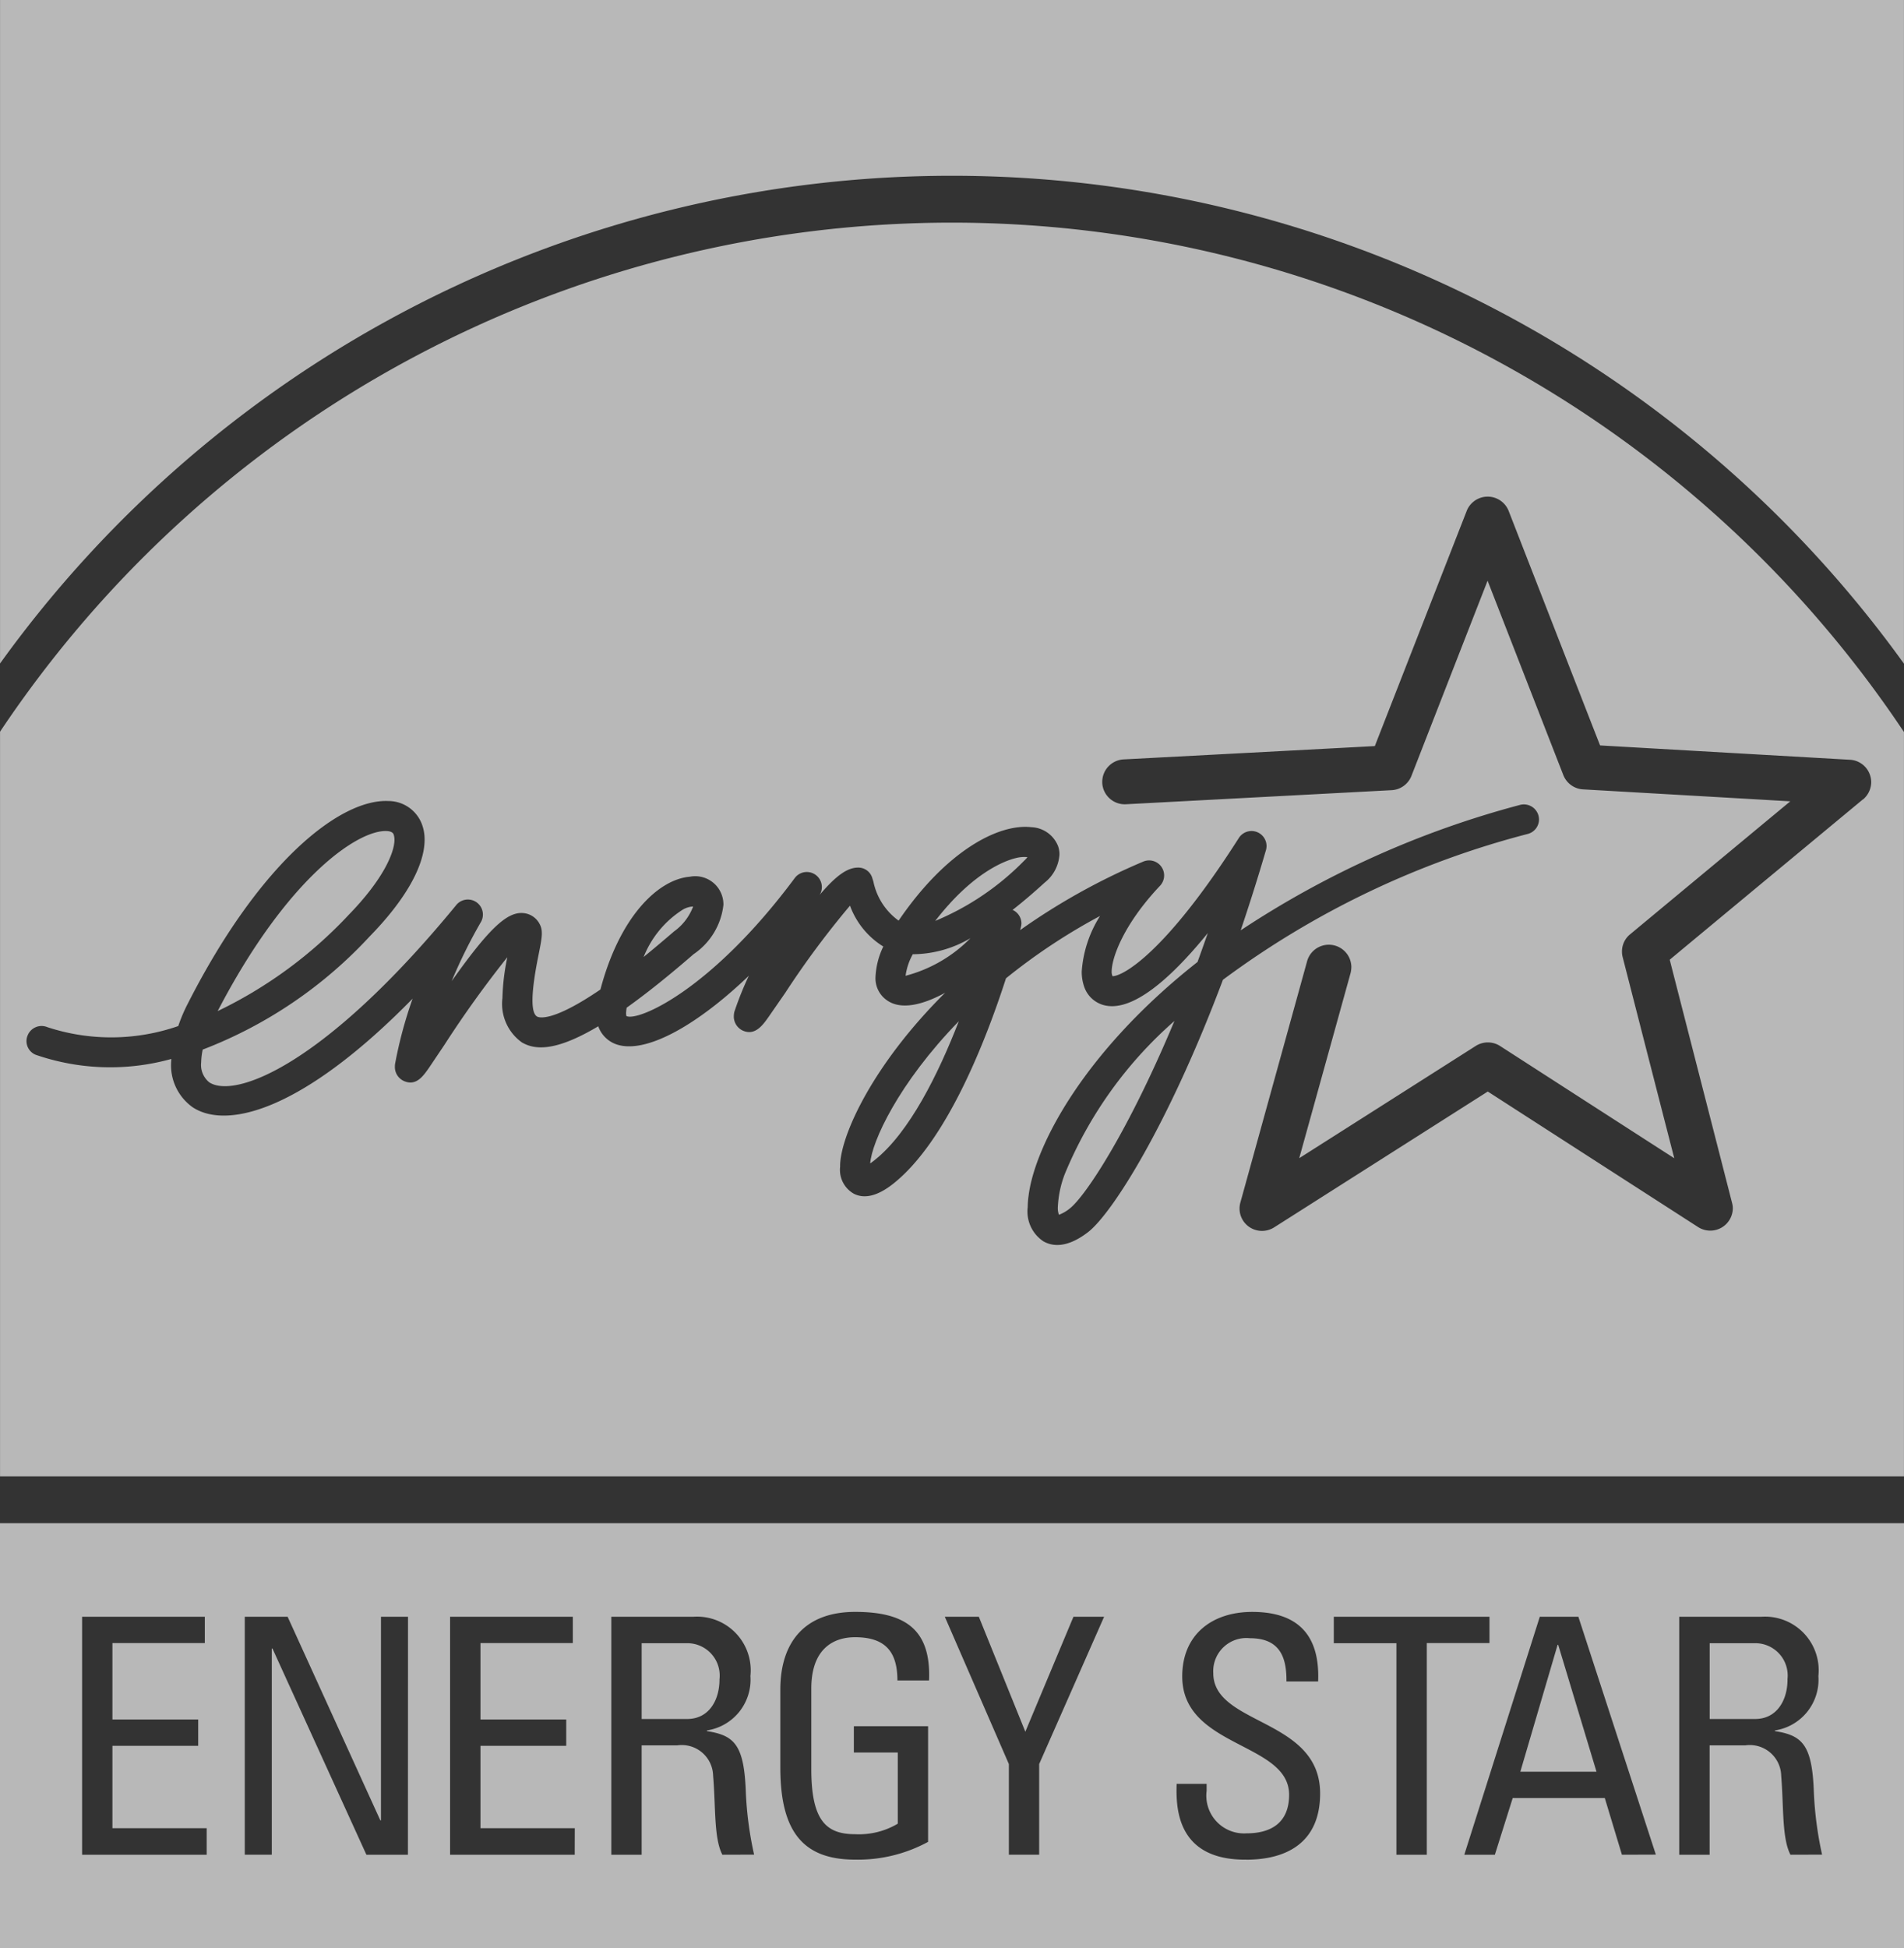
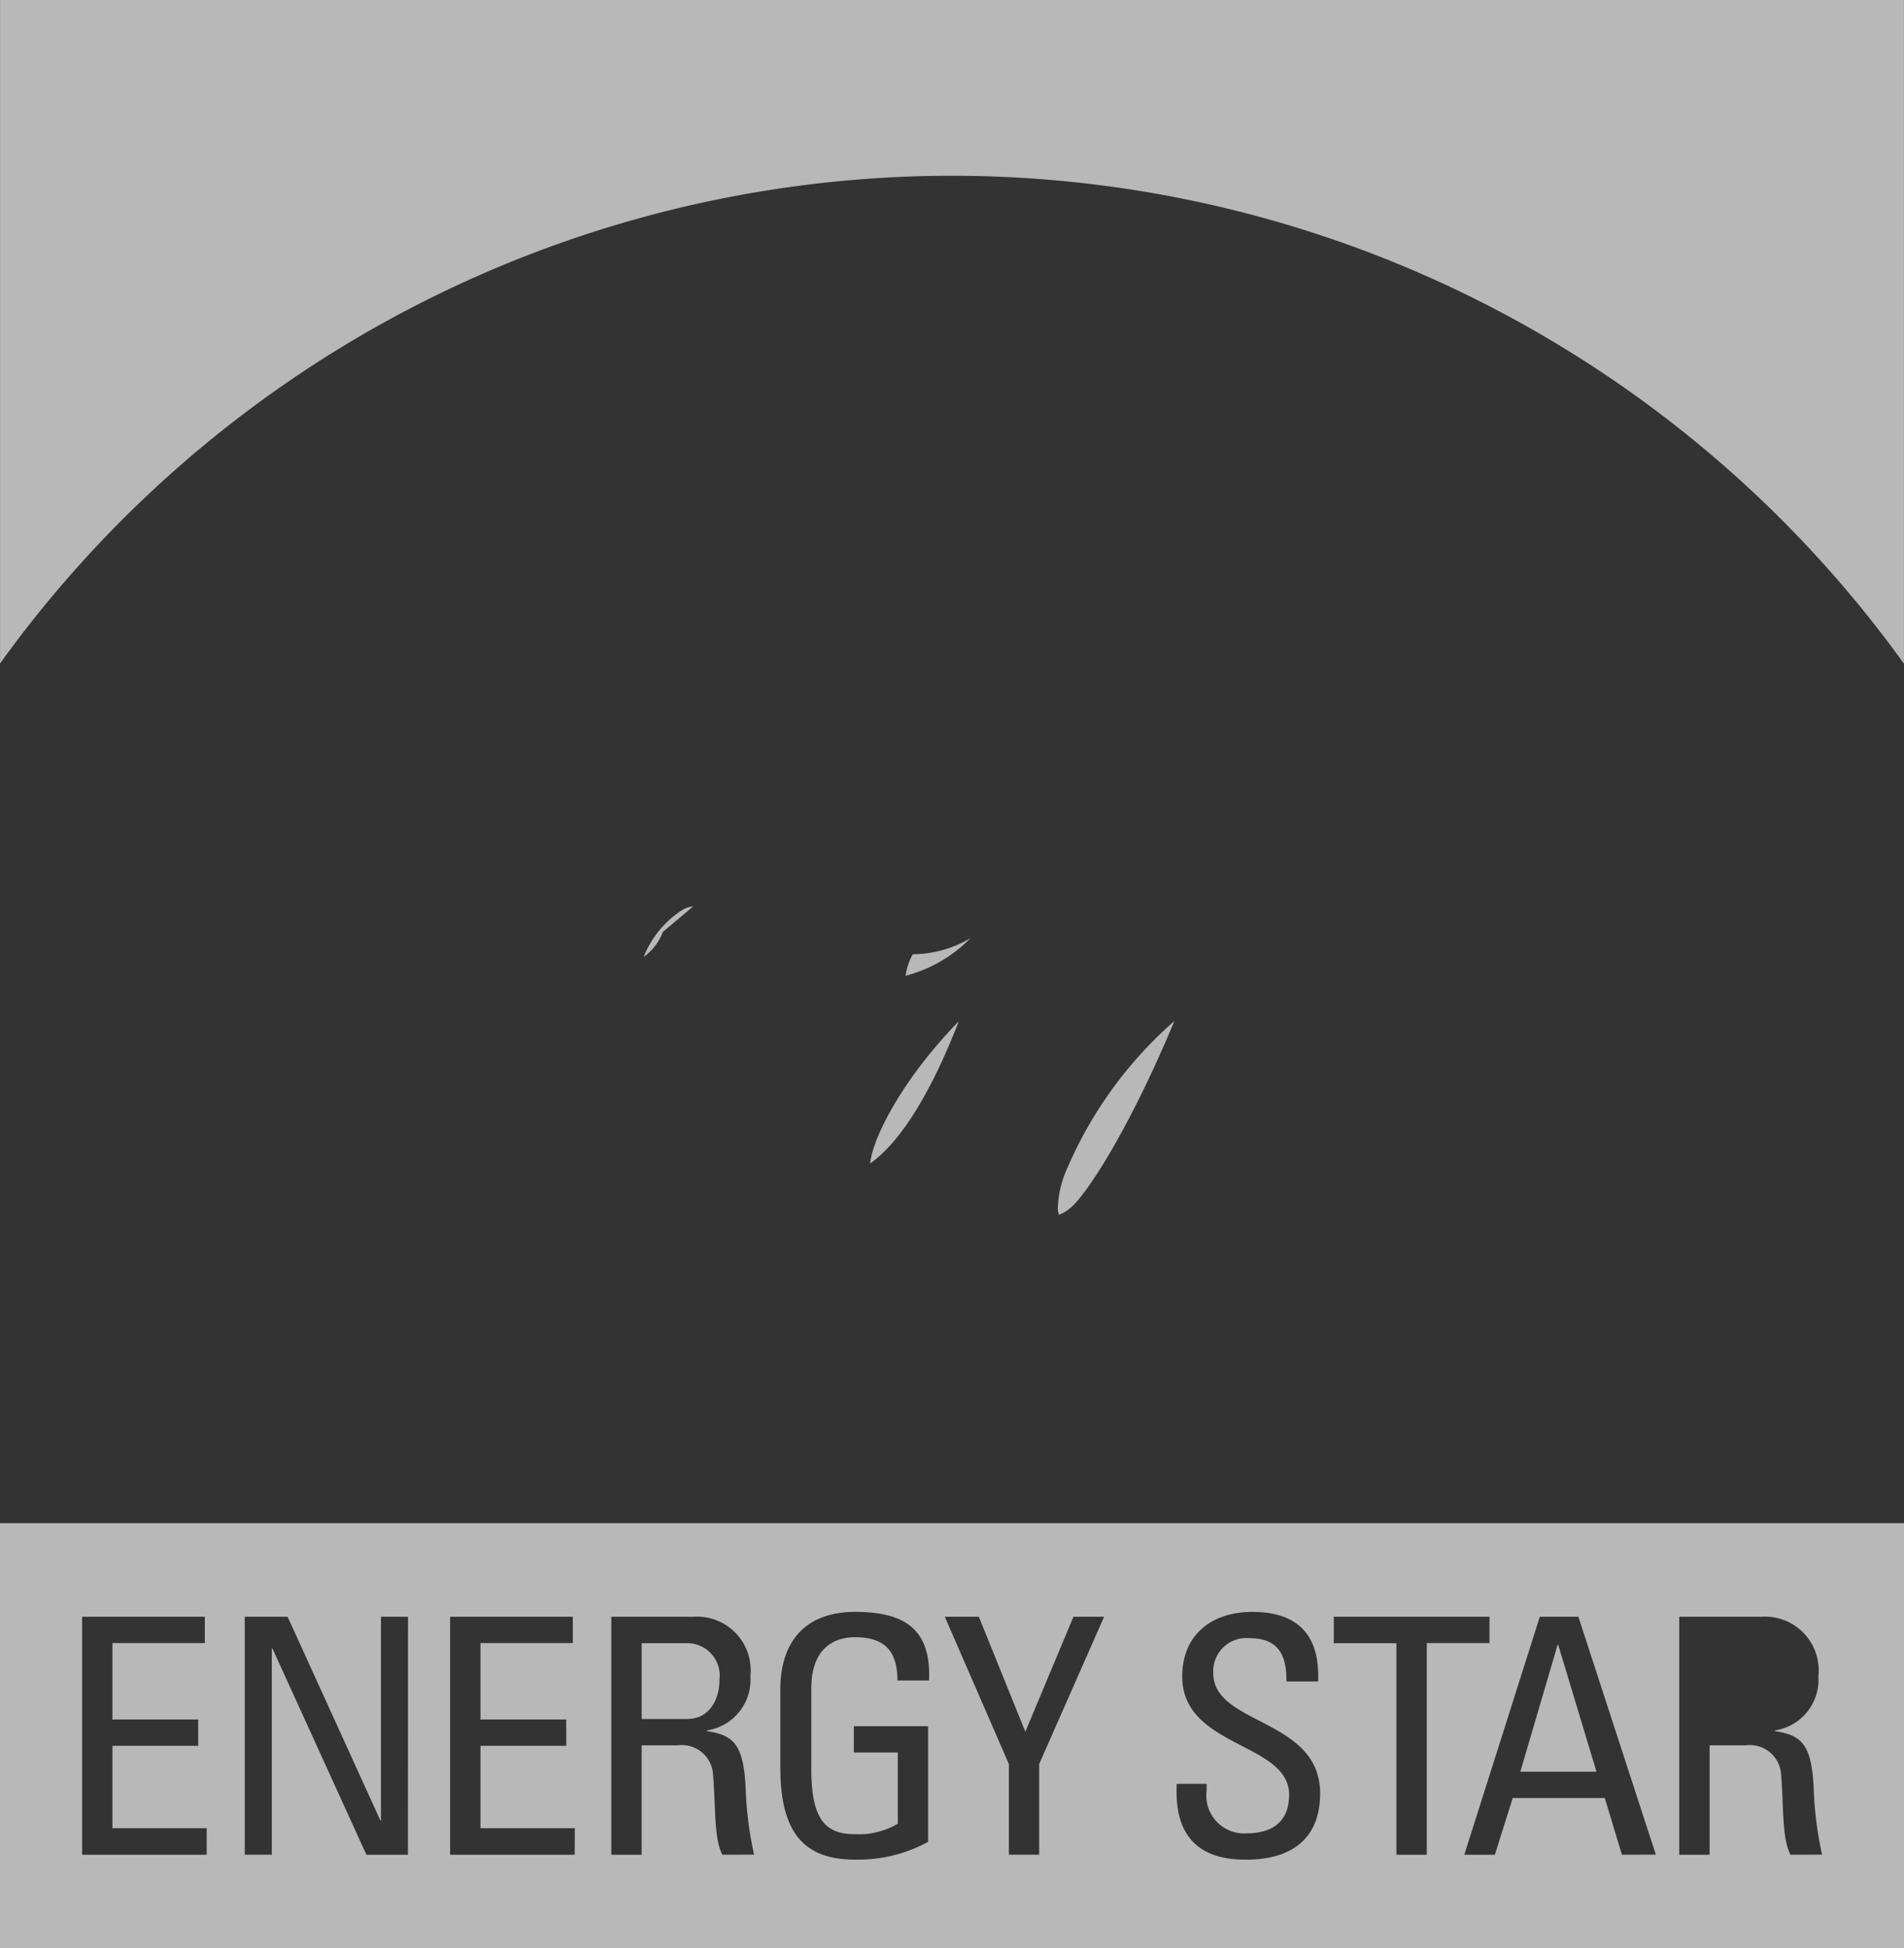
<svg xmlns="http://www.w3.org/2000/svg" width="101.33" height="103.657" viewBox="0 0 101.33 103.657">
  <rect x="0" y="0" width="101.33" height="103.657" fill="#333333" stroke="none" />
  <defs>
    <clipPath id="clip-path">
      <rect id="Rectangle_40" data-name="Rectangle 40" width="101.33" height="103.657" fill="none" />
    </clipPath>
  </defs>
  <g id="Groupe_71" data-name="Groupe 71" opacity="0.65">
    <g id="Groupe_70" data-name="Groupe 70" clip-path="url(#clip-path)">
      <path id="Tracé_168" data-name="Tracé 168" d="M50.665,9.351a62.436,62.436,0,0,1,50.67,25.959V0H.009V35.3A62.428,62.428,0,0,1,50.665,9.351" transform="translate(-0.007)" fill="#fff" />
      <path id="Tracé_169" data-name="Tracé 169" d="M223.625,233.624a7.508,7.508,0,0,0,3.452-2,6.1,6.1,0,0,1-3.069.854,3.26,3.26,0,0,0-.383,1.141" transform="translate(-175.43 -181.709)" fill="#fff" />
-       <path id="Tracé_170" data-name="Tracé 170" d="M161.572,223.783a1.209,1.209,0,0,0-.554.169,5.3,5.3,0,0,0-2.08,2.516q.737-.6,1.61-1.352a2.879,2.879,0,0,0,1.024-1.333" transform="translate(-124.684 -175.554)" fill="#fff" />
-       <path id="Tracé_171" data-name="Tracé 171" d="M235.849,211.56a1.79,1.79,0,0,0-.62.052c-.548.131-2.281.746-4.285,3.342a14.319,14.319,0,0,0,4.729-3.2,1.329,1.329,0,0,0,.176-.192" transform="translate(-181.171 -165.958)" fill="#fff" />
-       <path id="Tracé_172" data-name="Tracé 172" d="M60.689,209.636c1.858-1.9,2.466-3.333,2.466-4.028a.916.916,0,0,0-.041-.276c-.025-.056-.072-.171-.368-.187-1.535-.072-5.309,2.48-9,9.58a23.436,23.436,0,0,0,6.944-5.089" transform="translate(-42.162 -160.931)" fill="#fff" />
+       <path id="Tracé_170" data-name="Tracé 170" d="M161.572,223.783a1.209,1.209,0,0,0-.554.169,5.3,5.3,0,0,0-2.08,2.516a2.879,2.879,0,0,0,1.024-1.333" transform="translate(-124.684 -175.554)" fill="#fff" />
      <path id="Tracé_173" data-name="Tracé 173" d="M215.119,259.5c1.854-1.469,3.4-4.6,4.482-7.391-3.222,3.314-4.632,6.413-4.717,7.566.066-.045.143-.1.235-.175" transform="translate(-168.573 -197.777)" fill="#fff" />
-       <path id="Tracé_174" data-name="Tracé 174" d="M50.665,54.961A60.928,60.928,0,0,0,.008,82.045v39.616H101.334v-39.6a60.934,60.934,0,0,0-50.67-27.1M57.9,108.679c-1.134.865-1.9.742-2.358.484a1.9,1.9,0,0,1-.842-1.817,4.721,4.721,0,0,1,.047-.616c.344-2.722,3.027-7.74,8.991-12.434q.273-.752.547-1.539C62.139,95.4,60.317,96.781,59,96.638a1.518,1.518,0,0,1-1.292-1.018,2.426,2.426,0,0,1-.133-.821,6.331,6.331,0,0,1,.975-2.95,31.8,31.8,0,0,0-5.006,3.317c-1.062,3.289-3.142,8.662-6,10.928-.816.645-1.516.823-2.092.535a1.456,1.456,0,0,1-.735-1.436c0-.031,0-.065,0-.1.054-1.661,1.8-5.4,5.588-9.158-1.188.645-2.327.924-3.076.414A1.422,1.422,0,0,1,46.6,95.09a4.157,4.157,0,0,1,.415-1.616A4.286,4.286,0,0,1,45.242,91.3a47.183,47.183,0,0,0-3.448,4.643l-.88,1.27c-.321.458-.729,1.018-1.372.737a.827.827,0,0,1-.483-.756,1.227,1.227,0,0,1,.027-.239,17.288,17.288,0,0,1,.773-1.925c-2.917,2.789-5.713,4.274-7.2,3.588a1.575,1.575,0,0,1-.814-.9c-2.323,1.383-3.4,1.245-4.064.858a2.518,2.518,0,0,1-1.036-2.355,11.9,11.9,0,0,1,.261-2.178,57.353,57.353,0,0,0-3.351,4.667l-.81,1.205c-.32.458-.683.982-1.315.727a.817.817,0,0,1-.509-.763,1.243,1.243,0,0,1,.01-.157,22.869,22.869,0,0,1,.934-3.474c-5.844,5.958-9.872,6.975-11.7,5.782A2.736,2.736,0,0,1,9.114,99.62c0-.052.009-.11.01-.164A12.143,12.143,0,0,1,1.9,99.232a.786.786,0,0,1-.417-1.043.8.8,0,0,1,1.043-.425,10.882,10.882,0,0,0,6.967-.058,8.458,8.458,0,0,1,.5-1.179c3.876-7.623,8.155-10.911,10.678-10.794a1.909,1.909,0,0,1,1.776,1.2,2.287,2.287,0,0,1,.156.859c0,1.382-1.02,3.2-2.92,5.141a23.586,23.586,0,0,1-8.889,6.025,3.692,3.692,0,0,0-.082.683,1.193,1.193,0,0,0,.432,1.06c1.363.884,6.139-.894,13.161-9.455a.8.8,0,0,1,1.3.917,26.808,26.808,0,0,0-1.561,3.153c1.974-2.788,2.926-3.665,3.765-3.624a1.08,1.08,0,0,1,.917.587c.2.365.116.765-.059,1.642-.4,1.972-.43,3.076-.077,3.279.092.054.79.322,3.371-1.439,1.039-3.928,3.1-5.861,4.758-6a1.5,1.5,0,0,1,1.787,1.5,3.656,3.656,0,0,1-1.587,2.62c-1.391,1.207-2.565,2.138-3.562,2.847a1.977,1.977,0,0,0-.031.283.6.6,0,0,0,.018.163c.609.3,4.509-1.359,8.962-7.347a.8.8,0,0,1,1.438.477.83.83,0,0,1-.073.346.418.418,0,0,0-.041.073c.911-1.069,1.492-1.441,2.032-1.448a.774.774,0,0,1,.762.542l.063.2a3.4,3.4,0,0,0,1.343,2.08c2.506-3.682,5.3-5.176,7.068-4.971a1.594,1.594,0,0,1,1.424,1.022,1.381,1.381,0,0,1,.068.428,2.067,2.067,0,0,1-.79,1.5c-.6.548-1.16,1.023-1.71,1.455a.3.3,0,0,0,.044.012.8.8,0,0,1,.433.7.842.842,0,0,1-.03.2c-.005.025-.021.084-.04.159a34.606,34.606,0,0,1,6.554-3.647.8.8,0,0,1,.894,1.284c-1.967,2.081-2.577,3.857-2.577,4.57a.535.535,0,0,0,.047.243c.5.009,2.75-1.123,6.725-7.358a.8.8,0,0,1,1.471.426.827.827,0,0,1-.031.225c-.437,1.5-.891,2.922-1.345,4.269a50.169,50.169,0,0,1,14.855-6.671.805.805,0,0,1,.991.557.877.877,0,0,1,.03.21.8.8,0,0,1-.59.772A47.013,47.013,0,0,0,65.09,95.244C62.176,103,59.166,107.716,57.9,108.679m41.246-23.03s-9.241,7.661-10.278,8.528c.334,1.312,3.316,12.923,3.314,12.923a1.134,1.134,0,0,1,.044.3,1.2,1.2,0,0,1-1.848,1s-10.042-6.467-11.193-7.211c-1.16.739-11.37,7.228-11.37,7.228a1.207,1.207,0,0,1-1.357-.045,1.189,1.189,0,0,1-.44-1.277l3.556-12.855a1.2,1.2,0,0,1,2.351.314,1.527,1.527,0,0,1-.038.318s-1.757,6.341-2.737,9.864c3.207-2.037,9.4-5.976,9.4-5.976a1.205,1.205,0,0,1,1.293.009s6.124,3.948,9.267,5.97c-.934-3.626-2.746-10.7-2.746-10.7a1.115,1.115,0,0,1-.037-.3,1.173,1.173,0,0,1,.436-.917s5.644-4.687,8.521-7.073c-3.731-.217-11.033-.636-11.033-.636a1.2,1.2,0,0,1-1.045-.758s-2.666-6.835-4.031-10.343C77.8,77.528,75.121,84.4,75.121,84.4a1.2,1.2,0,0,1-1.052.756l-14.144.749a1.2,1.2,0,0,1-1.258-1.13c0-.023,0-.045,0-.065A1.2,1.2,0,0,1,59.8,83.519s12-.632,13.374-.709c.5-1.282,4.891-12.516,4.891-12.516a1.2,1.2,0,0,1,2.229,0s4.363,11.2,4.868,12.481c1.373.08,13.3.763,13.3.763a1.19,1.19,0,0,1,1.066.817,1.16,1.16,0,0,1,.063.374,1.213,1.213,0,0,1-.433.919" transform="translate(-0.006 -43.116)" fill="#fff" />
      <path id="Tracé_175" data-name="Tracé 175" d="M261.6,260.15a5.588,5.588,0,0,0-.383,1.8,1.036,1.036,0,0,0,.059.4,2.07,2.07,0,0,0,.568-.328c.84-.65,3.13-4.119,5.578-9.983a21.943,21.943,0,0,0-5.822,8.112" transform="translate(-204.92 -197.719)" fill="#fff" />
-       <path id="Tracé_176" data-name="Tracé 176" d="M426.313,407.575a1.722,1.722,0,0,0-1.7-1.929h-2.44v4.032h2.421c1.156,0,1.722-1,1.722-2.1" transform="translate(-331.185 -318.222)" fill="#fff" />
      <path id="Tracé_177" data-name="Tracé 177" d="M377.41,406.053l-1.983,6.75h4.054l-2.037-6.75Z" transform="translate(-294.516 -318.541)" fill="#fff" />
      <path id="Tracé_178" data-name="Tracé 178" d="M162.59,407.575a1.722,1.722,0,0,0-1.7-1.929h-2.441v4.032h2.422c1.159,0,1.72-1,1.72-2.1" transform="translate(-124.3 -318.222)" fill="#fff" />
      <path id="Tracé_179" data-name="Tracé 179" d="M0,398.641H101.33V376.023H0Zm11-4.98H4.37V381H10.9v1.4H5.983v4.067h4.565v1.4H5.983v4.381H11Zm10.71,0H19.5l-5-10.972h-.036V393.66H13.027V381h2.28l4.934,10.832h.034V381h1.439Zm8.876,0H23.954V381h6.531v1.4H25.57v4.067h4.564v1.4H25.57v4.381h5.02Zm7.858,0c-.456-.875-.35-2.524-.492-4.206a1.67,1.67,0,0,0-1.914-1.612H34.148v5.819H32.534V381H36.9a2.857,2.857,0,0,1,3.037,3.155,2.731,2.731,0,0,1-2.316,2.893v.036c1.459.229,1.983.715,2.072,3.258a18.809,18.809,0,0,0,.44,3.314Zm11-9.272H47.76c0-1.494-.613-2.3-2.248-2.3-.51,0-2.335.087-2.335,2.736V389.1c0,2.77.809,3.469,2.335,3.469a4.051,4.051,0,0,0,2.267-.559v-3.787H45.442v-1.4h3.95v6.154a7.816,7.816,0,0,1-3.88.945c-2.685,0-3.983-1.387-3.983-4.891v-4.154c0-2.524,1.3-4.136,3.983-4.136,2.74,0,4.039,1,3.931,3.646m5.861,4.449v4.823H53.691v-4.823L50.283,381h1.81l2.475,6.117L57.129,381H58.76Zm11.017,5.087c-3.738.033-3.738-2.821-3.7-4.033h1.595v.369a2.009,2.009,0,0,0,2.126,2.264c1.282,0,2.264-.545,2.264-2.053,0-2.805-5.688-2.487-5.688-6.294,0-2.241,1.6-3.434,3.724-3.434,2.316,0,3.614,1.121,3.508,3.7H68.464c.017-1.385-.421-2.3-1.946-2.3A1.764,1.764,0,0,0,64.57,384c0,2.788,5.686,2.384,5.686,6.4,0,2.666-1.845,3.525-3.934,3.525m9.611-.264H74.317V382.408H70.984V381h8.285v1.4H75.933Zm10.385,0-.912-3.017h-4.9l-.95,3.017H77.93L81.947,381H84l4.123,12.655Zm8.97,0c-.459-.875-.355-2.524-.494-4.206a1.671,1.671,0,0,0-1.914-1.612H90.985v5.819H89.368V381H93.74a2.856,2.856,0,0,1,3.034,3.155,2.731,2.731,0,0,1-2.313,2.893v.036c1.455.229,1.984.715,2.072,3.258a19.043,19.043,0,0,0,.437,3.314Z" transform="translate(0 -294.983)" fill="#fff" />
    </g>
  </g>
</svg>